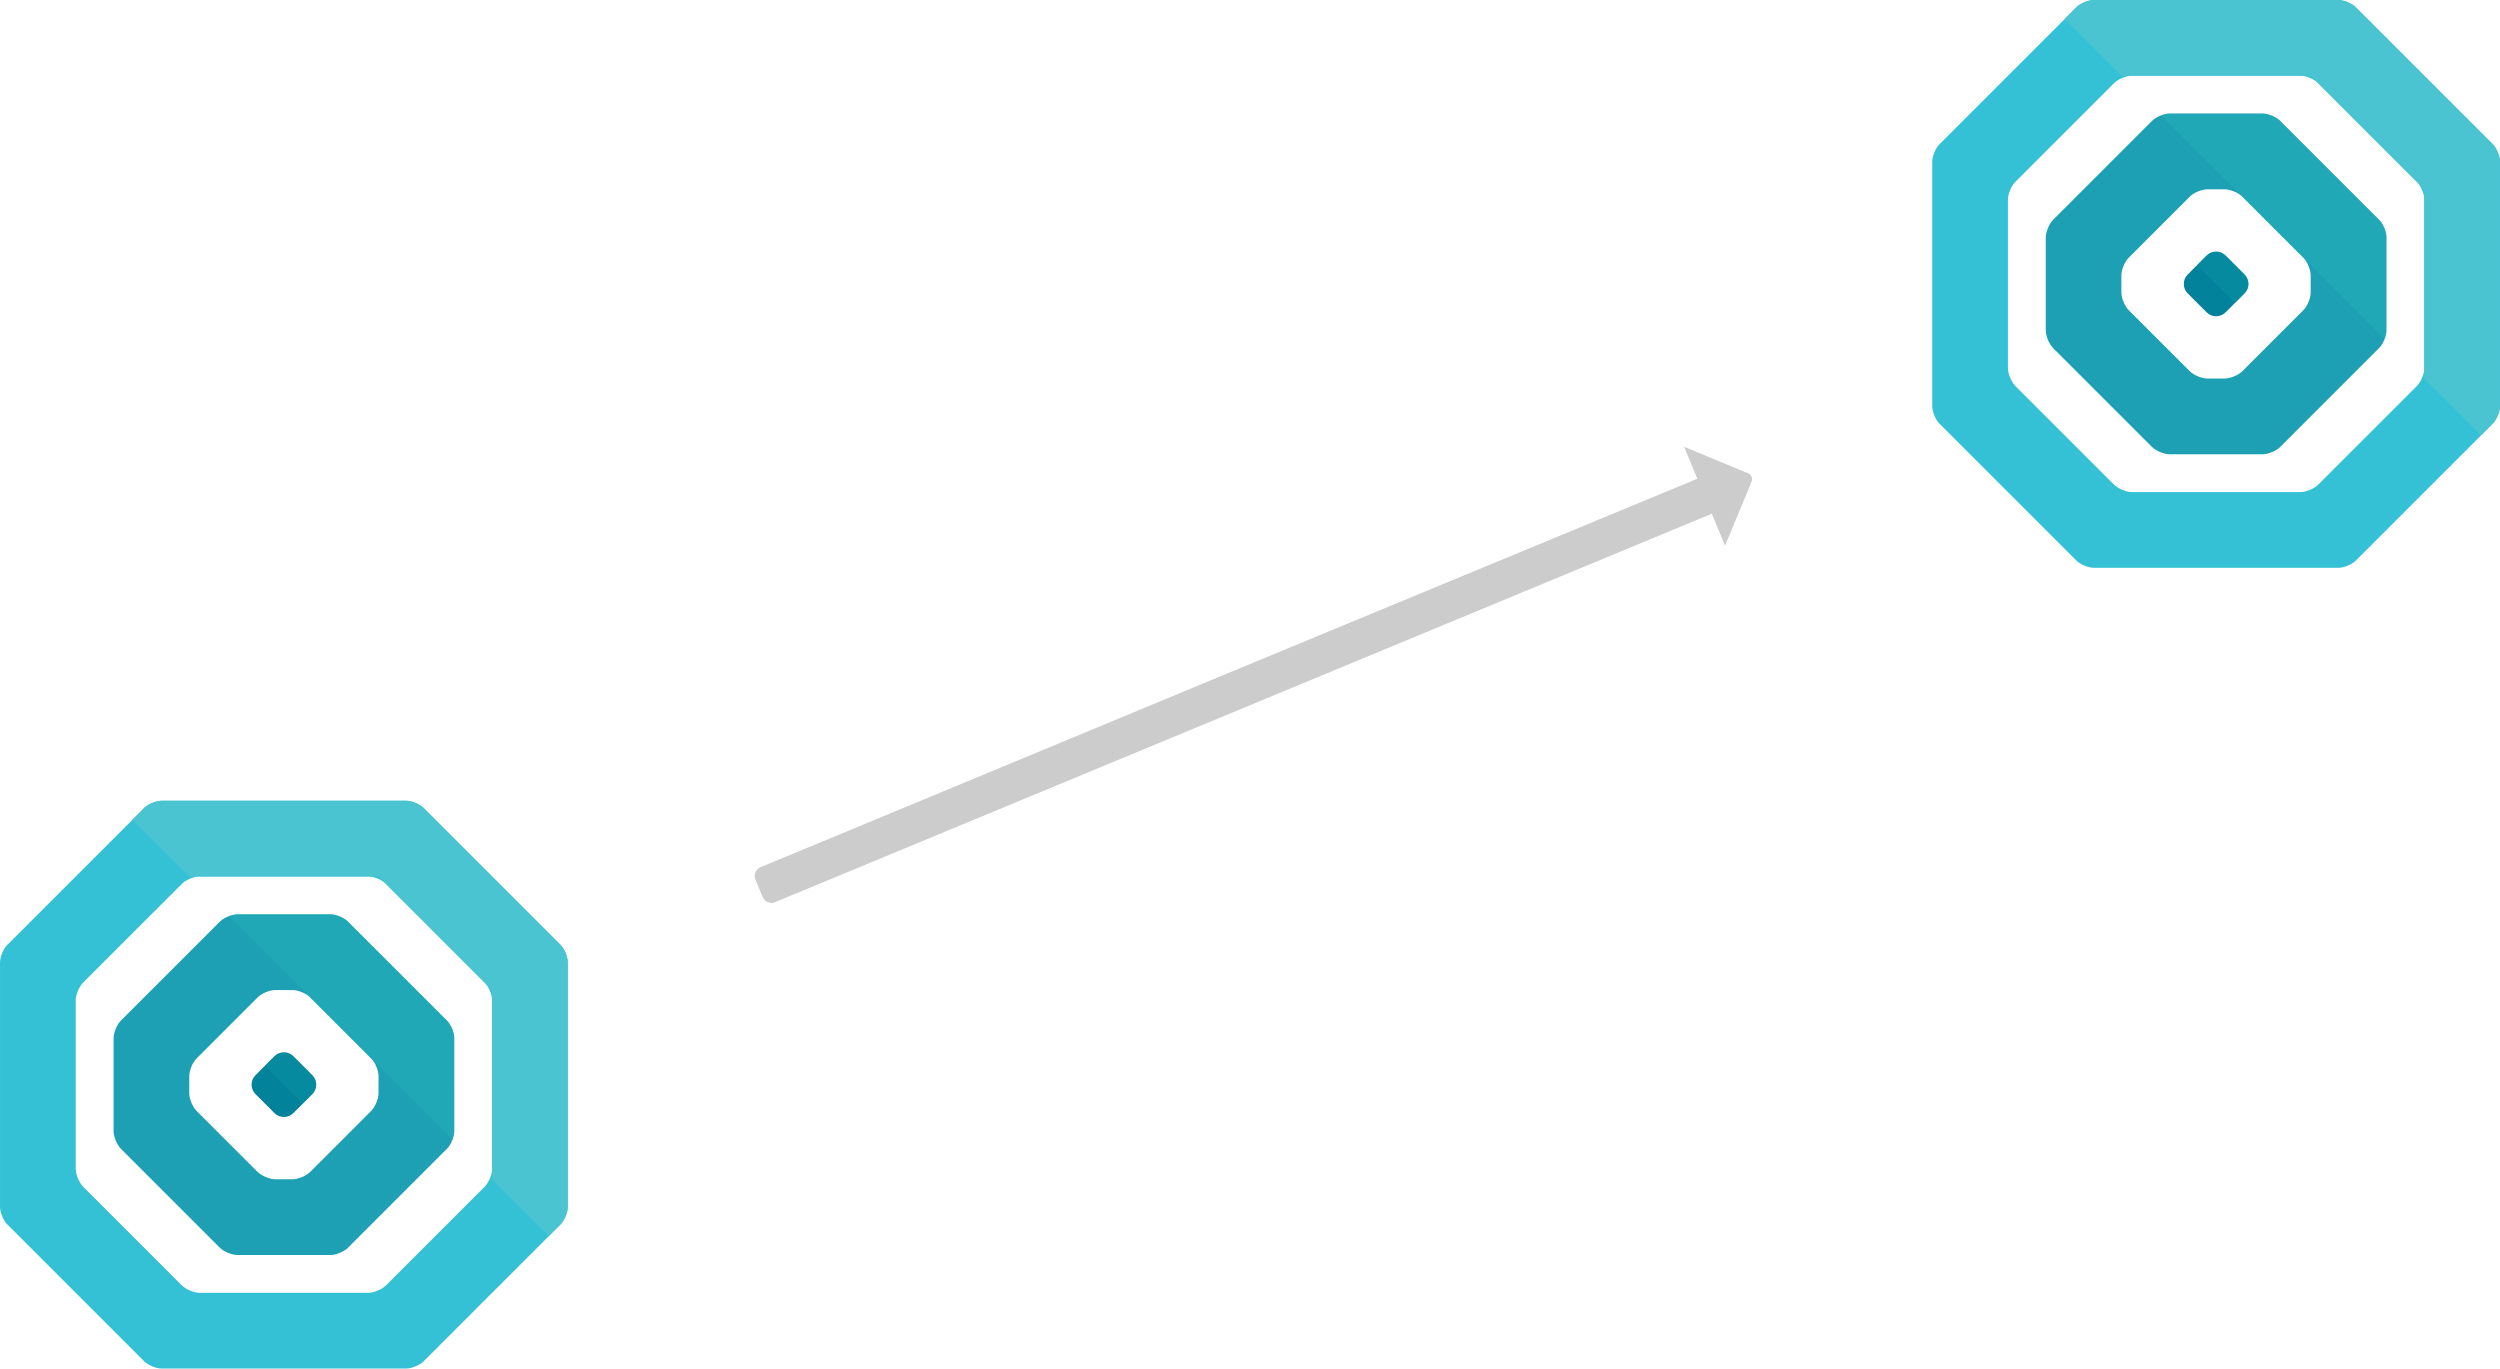
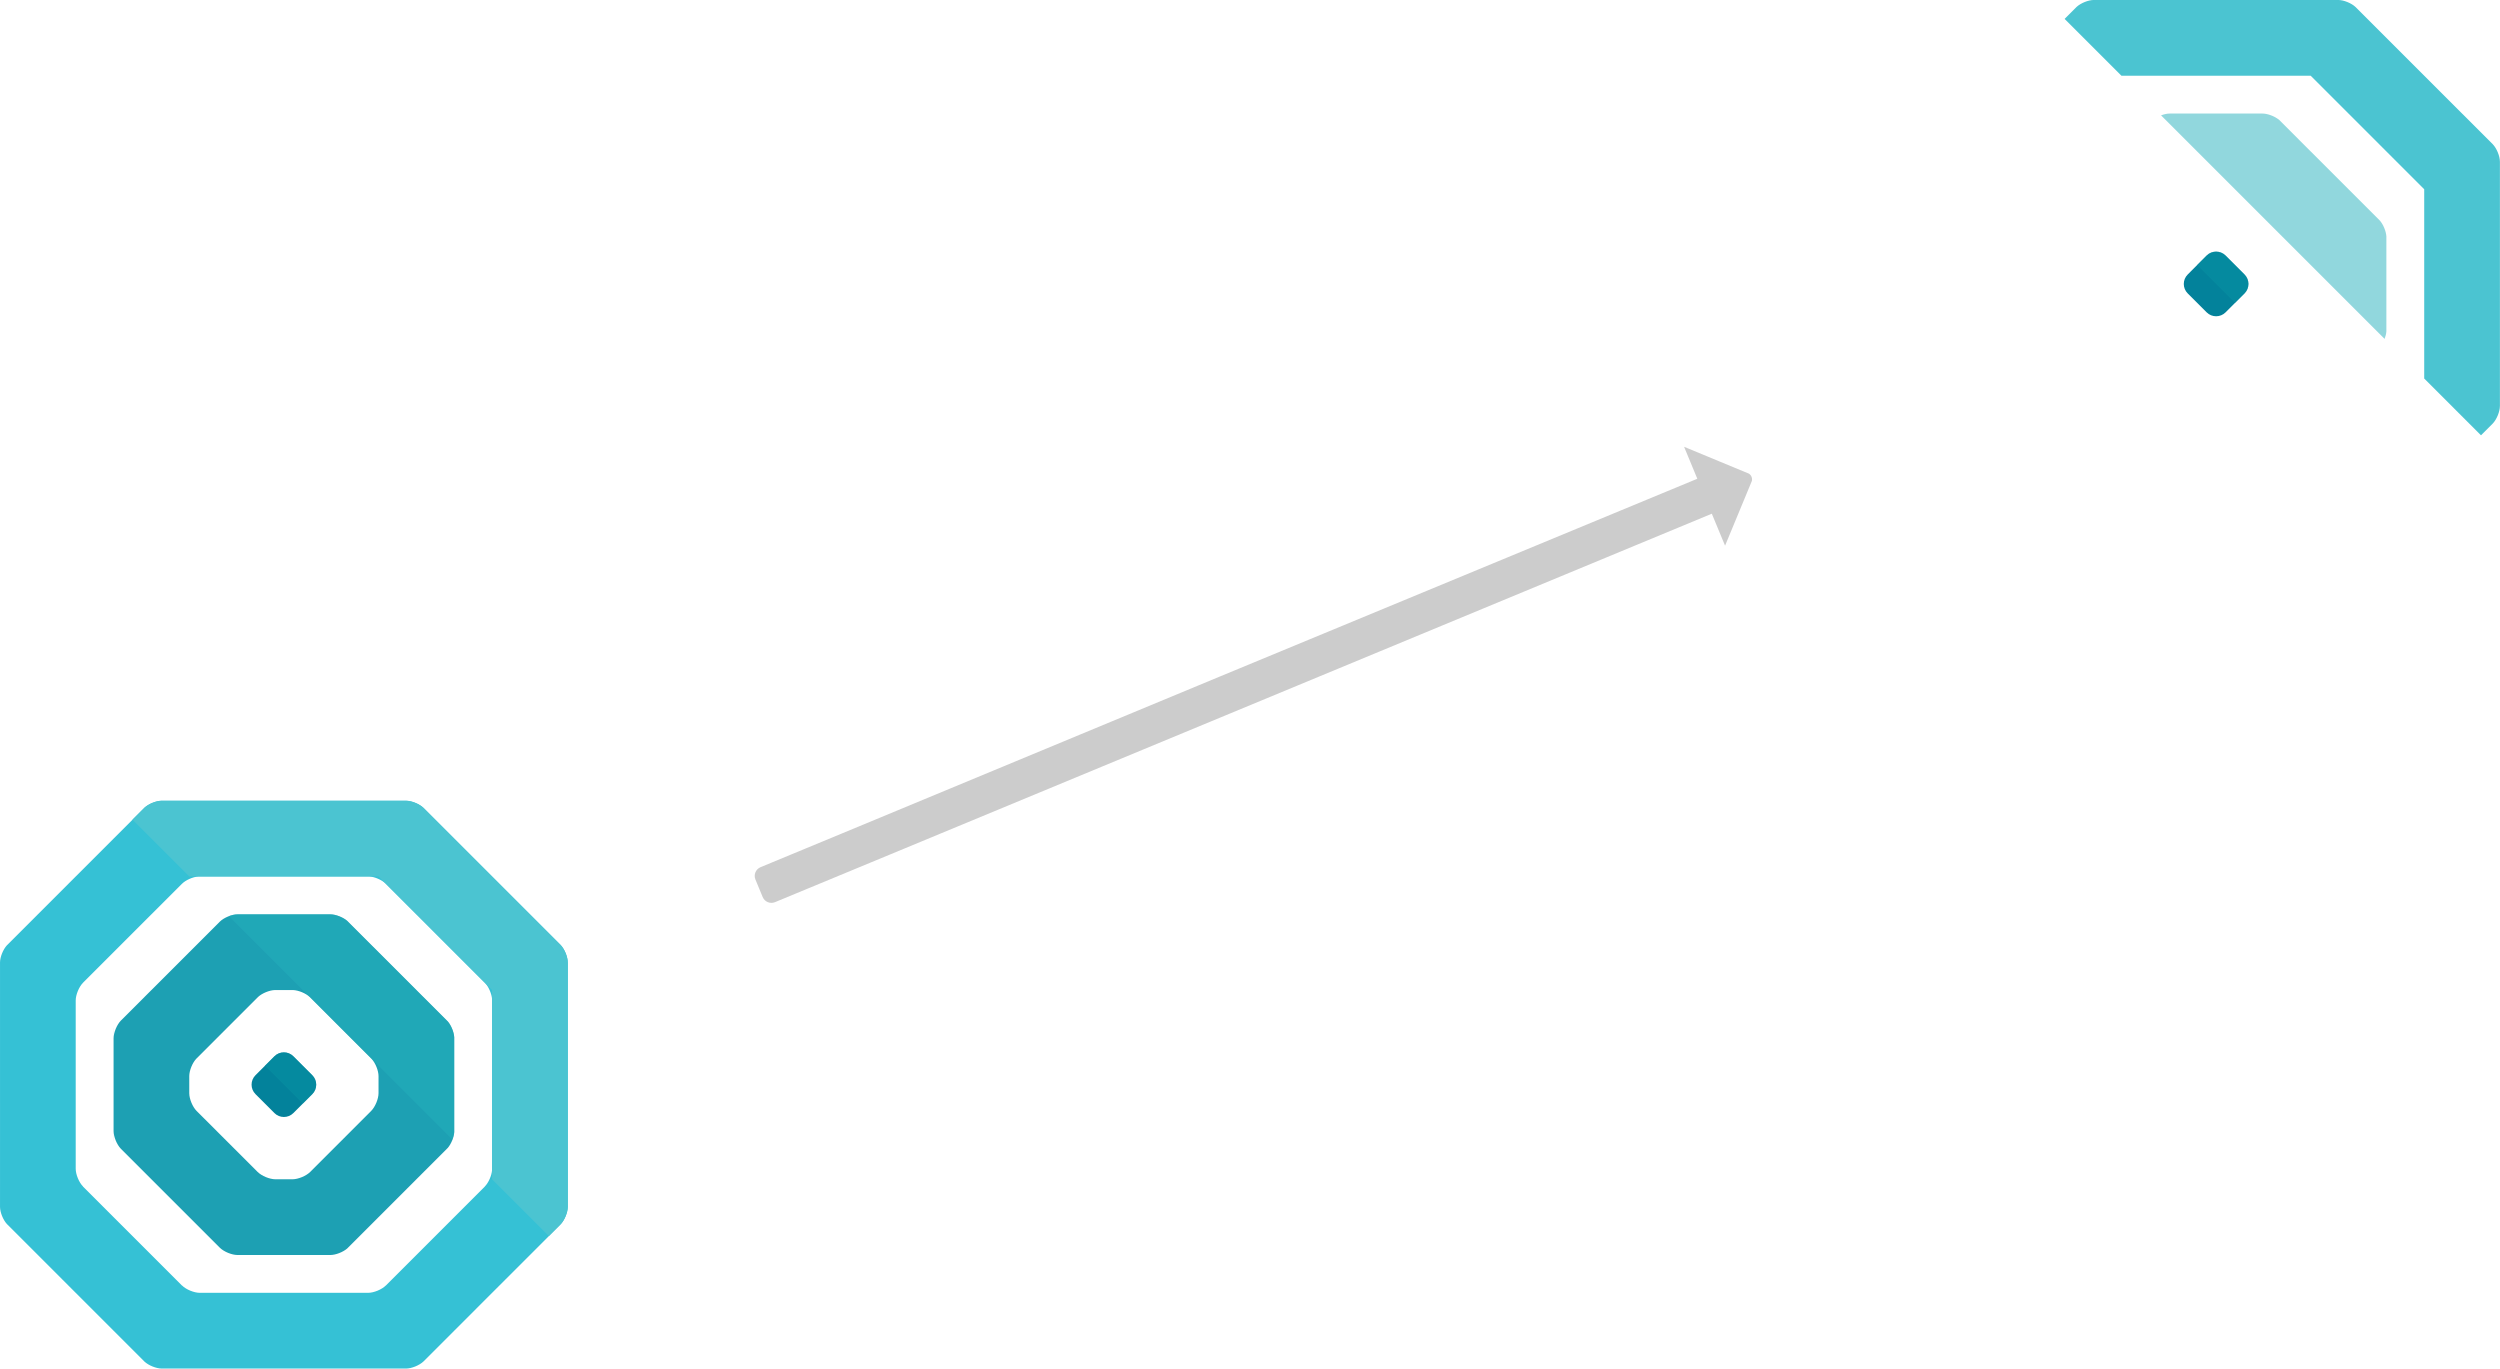
<svg xmlns="http://www.w3.org/2000/svg" width="824" viewBox="0 0 824 451.083" enable-background="new 0 0 824 451.083">
  <path fill="#03829b" d="m102.93 354.39l-1.235-1.237-.471-.471-1.414-1.414-3.12-3.12c-1.723-1.722-4.517-1.723-6.239 0l-3.121 3.12-3.12 3.12c-1.723 1.722-1.723 4.517 0 6.24l3.12 3.12 3.12 3.121c1.722 1.723 4.516 1.723 6.24 0l5.373-5.375.866-.866c1.724-1.723 1.725-4.516.001-6.238" />
  <path fill="#1da0b3" d="m147.61 336.69l-10.369-10.368-.001.032-.001-.033h.002l-12.476-12.475h-.001.001l-10.354-10.353c-1.404-1.189-3.77-2.116-5.511-2.122h-9.09-.001-12.475-9.06c-1.862.006-4.433 1.063-5.783 2.368l-10.11 10.11-12.475 12.475h-.002l-10.09 10.09c-1.305 1.352-2.362 3.924-2.368 5.784v-3.415l-.014.013v12.477 12.476 12.474.002l.014.013v-3.415c.007 1.856 1.059 4.42 2.36 5.773l10.1 10.1 12.477 12.476 10.117 10.119c1.355 1.3 3.917 2.352 5.773 2.358h9.06 12.476 9.09c1.74-.006 4.101-.932 5.506-2.118l10.357-10.357h.001v-.002l9.494-9.493 2.981-2.982h.001l10.372-10.373c1.114-1.319 1.996-3.48 2.104-5.179v-31.28c-.108-1.701-.992-3.865-2.107-5.183m-22.845 23.636c-.006 1.887-1.094 4.507-2.422 5.842h.002l-10.05 10.06h-.002.001-.001l-10.05 10.05-.001-.003c-1.336 1.33-3.955 2.417-5.841 2.424l3.421-.002-.005.007h-12.476l-.007-.007h3.421c-1.886-.006-4.506-1.094-5.841-2.423l-.001.002-10.05-10.05-10.06-10.05h.002c-1.323-1.329-2.404-3.928-2.421-5.812v-5.705c.017-1.804 1.01-4.259 2.253-5.632l10.223-10.222 10.204-10.204c1.328-1.222 3.701-2.202 5.5-2.272h6.02c1.797.071 4.165 1.049 5.495 2.268l10.208 10.209h-.001l10.207 10.207c1.259 1.377 2.264 3.864 2.271 5.677v5.644" />
  <path fill="#35c1d5" d="m187.14 317.25c-.006-1.847-1.05-4.396-2.343-5.755l-10.129-10.128-12.477-12.475-12.476-12.477-10.136-10.135c-1.358-1.292-3.905-2.333-5.753-2.34h-9.06-12.476-12.476-12.477-12.475-.001-12.475-9.07c-1.813.006-4.303 1.012-5.679 2.271l-10.204 10.205-12.477 12.476h.001l-12.476 12.475-10.215 10.213c-1.244 1.367-2.237 3.814-2.261 5.62v9.117l.001 12.477-.001 12.475.001 12.476v12.476l-.001 12.476h.001l-.001 9.116c.024 1.808 1.019 4.261 2.266 5.625l10.211 10.21v.002l12.475 12.473h.001l12.475 12.475.004-.005-.003.006 10.205 10.205c1.375 1.259 3.864 2.265 5.678 2.271h9.07 12.475.002 12.476 12.476 12.476 12.476 9.06c1.847-.006 4.395-1.049 5.754-2.341l2.218-2.218 2.032-2.032 5.884-5.884 12.476-12.477h.001l4.296-4.297 8.179-8.178h.001l2.968-2.968h-.001l7.157-7.157c1.295-1.357 2.341-3.909 2.348-5.759v3.413l.004-.003v-12.476-12.477-12.475l.001-12.475h-.001v-12.475-12.476-9.07h-.006m-24.949 21.544v12.476 12.476 12.475 9.389c-.131 1.846-1.163 4.221-2.407 5.471l.015.01-10.08 10.08-12.476 12.476-10.06 10.06-.008-.016c-1.334 1.33-3.954 2.417-5.841 2.423h-55.5c-1.886-.008-4.506-1.093-5.84-2.423l-.015.025-10.07-10.07-12.476-12.476-10.08-10.08.026-.015c-1.33-1.334-2.417-3.954-2.423-5.84v3.458-12.475h-.001l.001-.002v-12.476-12.476h-.001.001v-12.477-6.236-6.24 3.428c.007-1.886 1.094-4.506 2.423-5.841l-.007-.004 10.06-10.06 12.474-12.475h.002l10.08-10.08.004.007c1.232-1.228 3.562-2.247 5.396-2.401h9.471.001 12.476 12.476 12.476 9.486c1.793.15 4.055 1.127 5.308 2.318l10.158 10.158v-.002.002h.001l12.475 12.476 10.156 10.156c1.205 1.271 2.191 3.574 2.32 5.377v9.419" />
  <path opacity=".5" fill="#25b1bc" d="m149.7 341.86c-.109-1.701-.993-3.865-2.108-5.184l-10.368-10.368-.003.033.001-.033-12.477-12.475h.001-.001l-10.353-10.353c-1.403-1.189-3.769-2.117-5.51-2.123h-9.09-12.476-9.06c-.854.003-1.855.229-2.82.596l26.624 26.623 10.208 10.208h.001.001l36.842 36.843c.321-.845.538-1.716.588-2.492l-.002-31.28" />
  <path fill="#4bc4d1" d="m62.37 288.88h3.01 9.469.001 12.476 12.477 12.477 9.485 2.991l2.314 2.315c0 0 .003.001.003.001l10.159 10.158v-.002.002h.001l12.474 12.474 12.476 12.476v-.002.002h.001v3.057 9.418 12.476l-.001 12.476v12.475 9.392 3.085l-.001.002 18.714 18.713 3.889-3.889c1.294-1.357 2.339-3.91 2.346-5.759h.004v-9.07-12.476-12.477-12.476-12.477l-.001-12.476v-9.07h-.004c-.006-1.849-1.05-4.397-2.342-5.756l-10.129-10.128h-.001.001l-12.477-12.476-12.476-12.476h.001l-10.135-10.134c-1.359-1.293-3.907-2.335-5.754-2.342h-9.06-12.475-12.477-12.478-12.474-12.476-9.07c-1.814.007-4.302 1.012-5.678 2.271l-3.967 3.968 18.714 18.714z" />
  <path opacity=".5" fill="#0893a5" d="m102.06 361.5l.866-.866c1.723-1.723 1.724-4.517 0-6.239l-1.236-1.237-.471-.471-1.413-1.414-3.12-3.12c-1.724-1.723-4.517-1.722-6.24 0l-3.12 3.12 12.479 12.479 2.255-2.252" />
  <path fill="#03829b" d="m739.79 90.47l-1.234-1.235-.472-.472-1.412-1.413-3.121-3.121c-1.723-1.722-4.516-1.722-6.239 0l-3.12 3.12-3.12 3.121c-1.724 1.723-1.724 4.517 0 6.24l3.12 3.12 3.12 3.12c1.722 1.723 4.516 1.723 6.239.001l5.374-5.374.866-.866c1.723-1.724 1.724-4.518-.001-6.241" />
-   <path fill="#1da0b3" d="m784.46 72.77l-10.368-10.369v.033-.033l-12.476-12.477-10.354-10.354c-1.403-1.189-3.768-2.116-5.51-2.123h-9.09-12.478-9.06c-1.86.007-4.432 1.064-5.783 2.369l-10.11 10.11-12.477 12.475-10.09 10.09c-1.306 1.352-2.362 3.924-2.37 5.784v-3.415l-.013.014v12.475 12.477 12.475l.014.013v-3.414c.007 1.856 1.059 4.418 2.359 5.773l10.1 10.1v.001l12.477 12.475h.002l-.002.001 10.118 10.118c1.354 1.3 3.917 2.352 5.772 2.358h9.06 12.477 9.09c1.741-.006 4.103-.932 5.508-2.118l10.356-10.357v-.001l9.493-9.494 2.982-2.981v-.001l10.372-10.372c1.113-1.319 1.996-3.48 2.105-5.179v-31.28c-.108-1.701-.993-3.865-2.108-5.183m-22.845 23.635c-.008 1.887-1.093 4.506-2.423 5.842l.003.002-10.06 10.06-.002.001-10.05 10.05-.002-.002c-1.336 1.33-3.955 2.416-5.842 2.423l3.423.001-.007.005-12.477.001-.006-.007 3.422.001c-1.887-.008-4.506-1.095-5.841-2.423l-.002.001-10.05-10.05v.001-.002l-10.06-10.05.002-.001c-1.322-1.329-2.403-3.927-2.422-5.812v-5.705c.017-1.803 1.01-4.259 2.255-5.631l10.222-10.223 10.204-10.204c1.328-1.221 3.7-2.202 5.5-2.271h6.02c1.798.07 4.166 1.049 5.495 2.268l10.209 10.208 10.207 10.208c1.258 1.376 2.263 3.863 2.27 5.677v5.642" />
-   <path fill="#35c1d5" d="m824 53.33c-.007-1.848-1.05-4.396-2.342-5.755l-10.129-10.128-12.476-12.477-12.477-12.475-10.135-10.137c-1.358-1.292-3.905-2.334-5.753-2.341h-9.06-12.476-12.477l-12.478-.001-12.475.001h-.002-12.475-9.07c-1.815.006-4.303 1.01-5.679 2.271l-10.205 10.205h.002l-12.479 12.475v.001l-12.477 12.474v.002l-10.211 10.215c-1.245 1.366-2.238 3.814-2.262 5.62v9.117 12.476 12.477 12.476 12.474 12.476 9.116c.023 1.807 1.02 4.261 2.266 5.625l10.21 10.209v.001h.002v.001.001l12.475 12.472v.001.001-.001l12.476 12.477.003-.007v.001l-.003.004v.001l10.205 10.204c1.376 1.26 3.864 2.266 5.678 2.271l9.07.001h12.476 12.476 12.477 12.478 12.477 9.06c1.848-.006 4.396-1.049 5.754-2.341l2.219-2.219 2.031-2.032 5.886-5.884 12.476-12.477v.001-.001l4.297-4.297 8.179-8.178 2.968-2.969 7.157-7.157c1.294-1.356 2.34-3.909 2.346-5.76v3.414l.004-.003v-12.477-.001-12.473-12.475-12.477-12.476-12.476l-.004-9.07h-.005m-24.947 21.543v12.476 12.476 12.476 9.389c-.131 1.846-1.163 4.222-2.408 5.471l.016.009-10.08 10.08-12.478 12.475-10.06 10.06-.009-.016c-1.335 1.33-3.954 2.415-5.842 2.423v.001h-55.5v-.001c-1.887-.008-4.506-1.092-5.841-2.423l-.015.027-10.07-10.07v.001-.001l-12.476-12.475v-.001.001l-10.08-10.08.027-.015c-1.33-1.334-2.417-3.955-2.423-5.84v3.458-12.476.001-.002h.002l-.002-12.476v-12.477h-.002.002v-12.476-6.237-6.238 3.428c.006-1.886 1.093-4.506 2.422-5.842l-.006-.004 10.06-10.06 12.475-12.475h.002v-.002l10.08-10.08.004.006c1.232-1.227 3.562-2.246 5.396-2.4h9.47 12.476 12.477 12.478 9.485c1.792.15 4.055 1.127 5.309 2.318l10.157 10.157v-.002.002h.002l12.475 12.475 10.155 10.156c1.205 1.271 2.192 3.575 2.321 5.376v9.42" />
  <path opacity=".5" fill="#25b1bc" d="m786.55 77.933c-.107-1.701-.991-3.865-2.107-5.184l-10.368-10.368v.033-.033l-12.475-12.476h-.002l-10.353-10.355c-1.403-1.189-3.769-2.116-5.51-2.122h-9.09-.002-12.477-9.06c-.854.002-1.855.229-2.82.595l26.624 26.624 10.208 10.208 36.844 36.843c.32-.844.537-1.715.586-2.491v-31.27" />
  <path fill="#4bc4d1" d="m699.22 24.952l3 .001 9.469-.001.002.001h12.476l12.477-.001v.001l12.476-.001 9.485.001 2.99-.001v.001l2.314 2.314c.001 0 .002.001.003.003l10.157 10.158h.002l12.475 12.475 12.474 12.477v-.002.003 3.057 9.418 12.476.001 12.476 12.475.001 9.389 3.086.002l18.713 18.714 3.89-3.89c1.294-1.356 2.339-3.909 2.346-5.759h.005v-9.07-.001-12.475-12.476-12.477-12.476-12.477-9.07h-.004c-.007-1.848-1.05-4.396-2.342-5.754l-10.13-10.128-12.476-12.476-12.478-12.476-10.134-10.137c-1.358-1.292-3.906-2.334-5.754-2.341h-9.06-12.476-12.477-12.477-12.476-12.476-9.07c-1.815.007-4.304 1.012-5.68 2.271l-3.966 3.969 18.717 18.712" />
  <path opacity=".5" fill="#0893a5" d="m738.92 97.57l.865-.867c1.724-1.723 1.723-4.518 0-6.24l-1.235-1.235-.471-.471-1.413-1.414-3.12-3.121c-1.724-1.722-4.518-1.722-6.239 0l-3.12 3.121 12.479 12.479 2.254-2.252" />
  <path fill="#ccc" d="m576.41 156.1l-9.813-4.064v-.002l-11.526-4.773.002.002 4.362 10.535-157.58 65.27-124.59 51.738-11.526 4.774-11.527 4.775.001.002-3.536 1.464c-1.59.66-2.347 2.484-1.687 4.075l.536 1.293.657 1.588 1.194 2.882c.66 1.592 2.485 2.347 4.075 1.688l1.593-.659 4.962-2.056h-.002l8.507-3.524 11.526-4.774 11.526-4.775 270.65-112.24 4.366 10.54 4.773-11.526 4.069-9.823c.098-.44.067-.913-.118-1.36-.185-.454-.502-.812-.888-1.054" />
</svg>